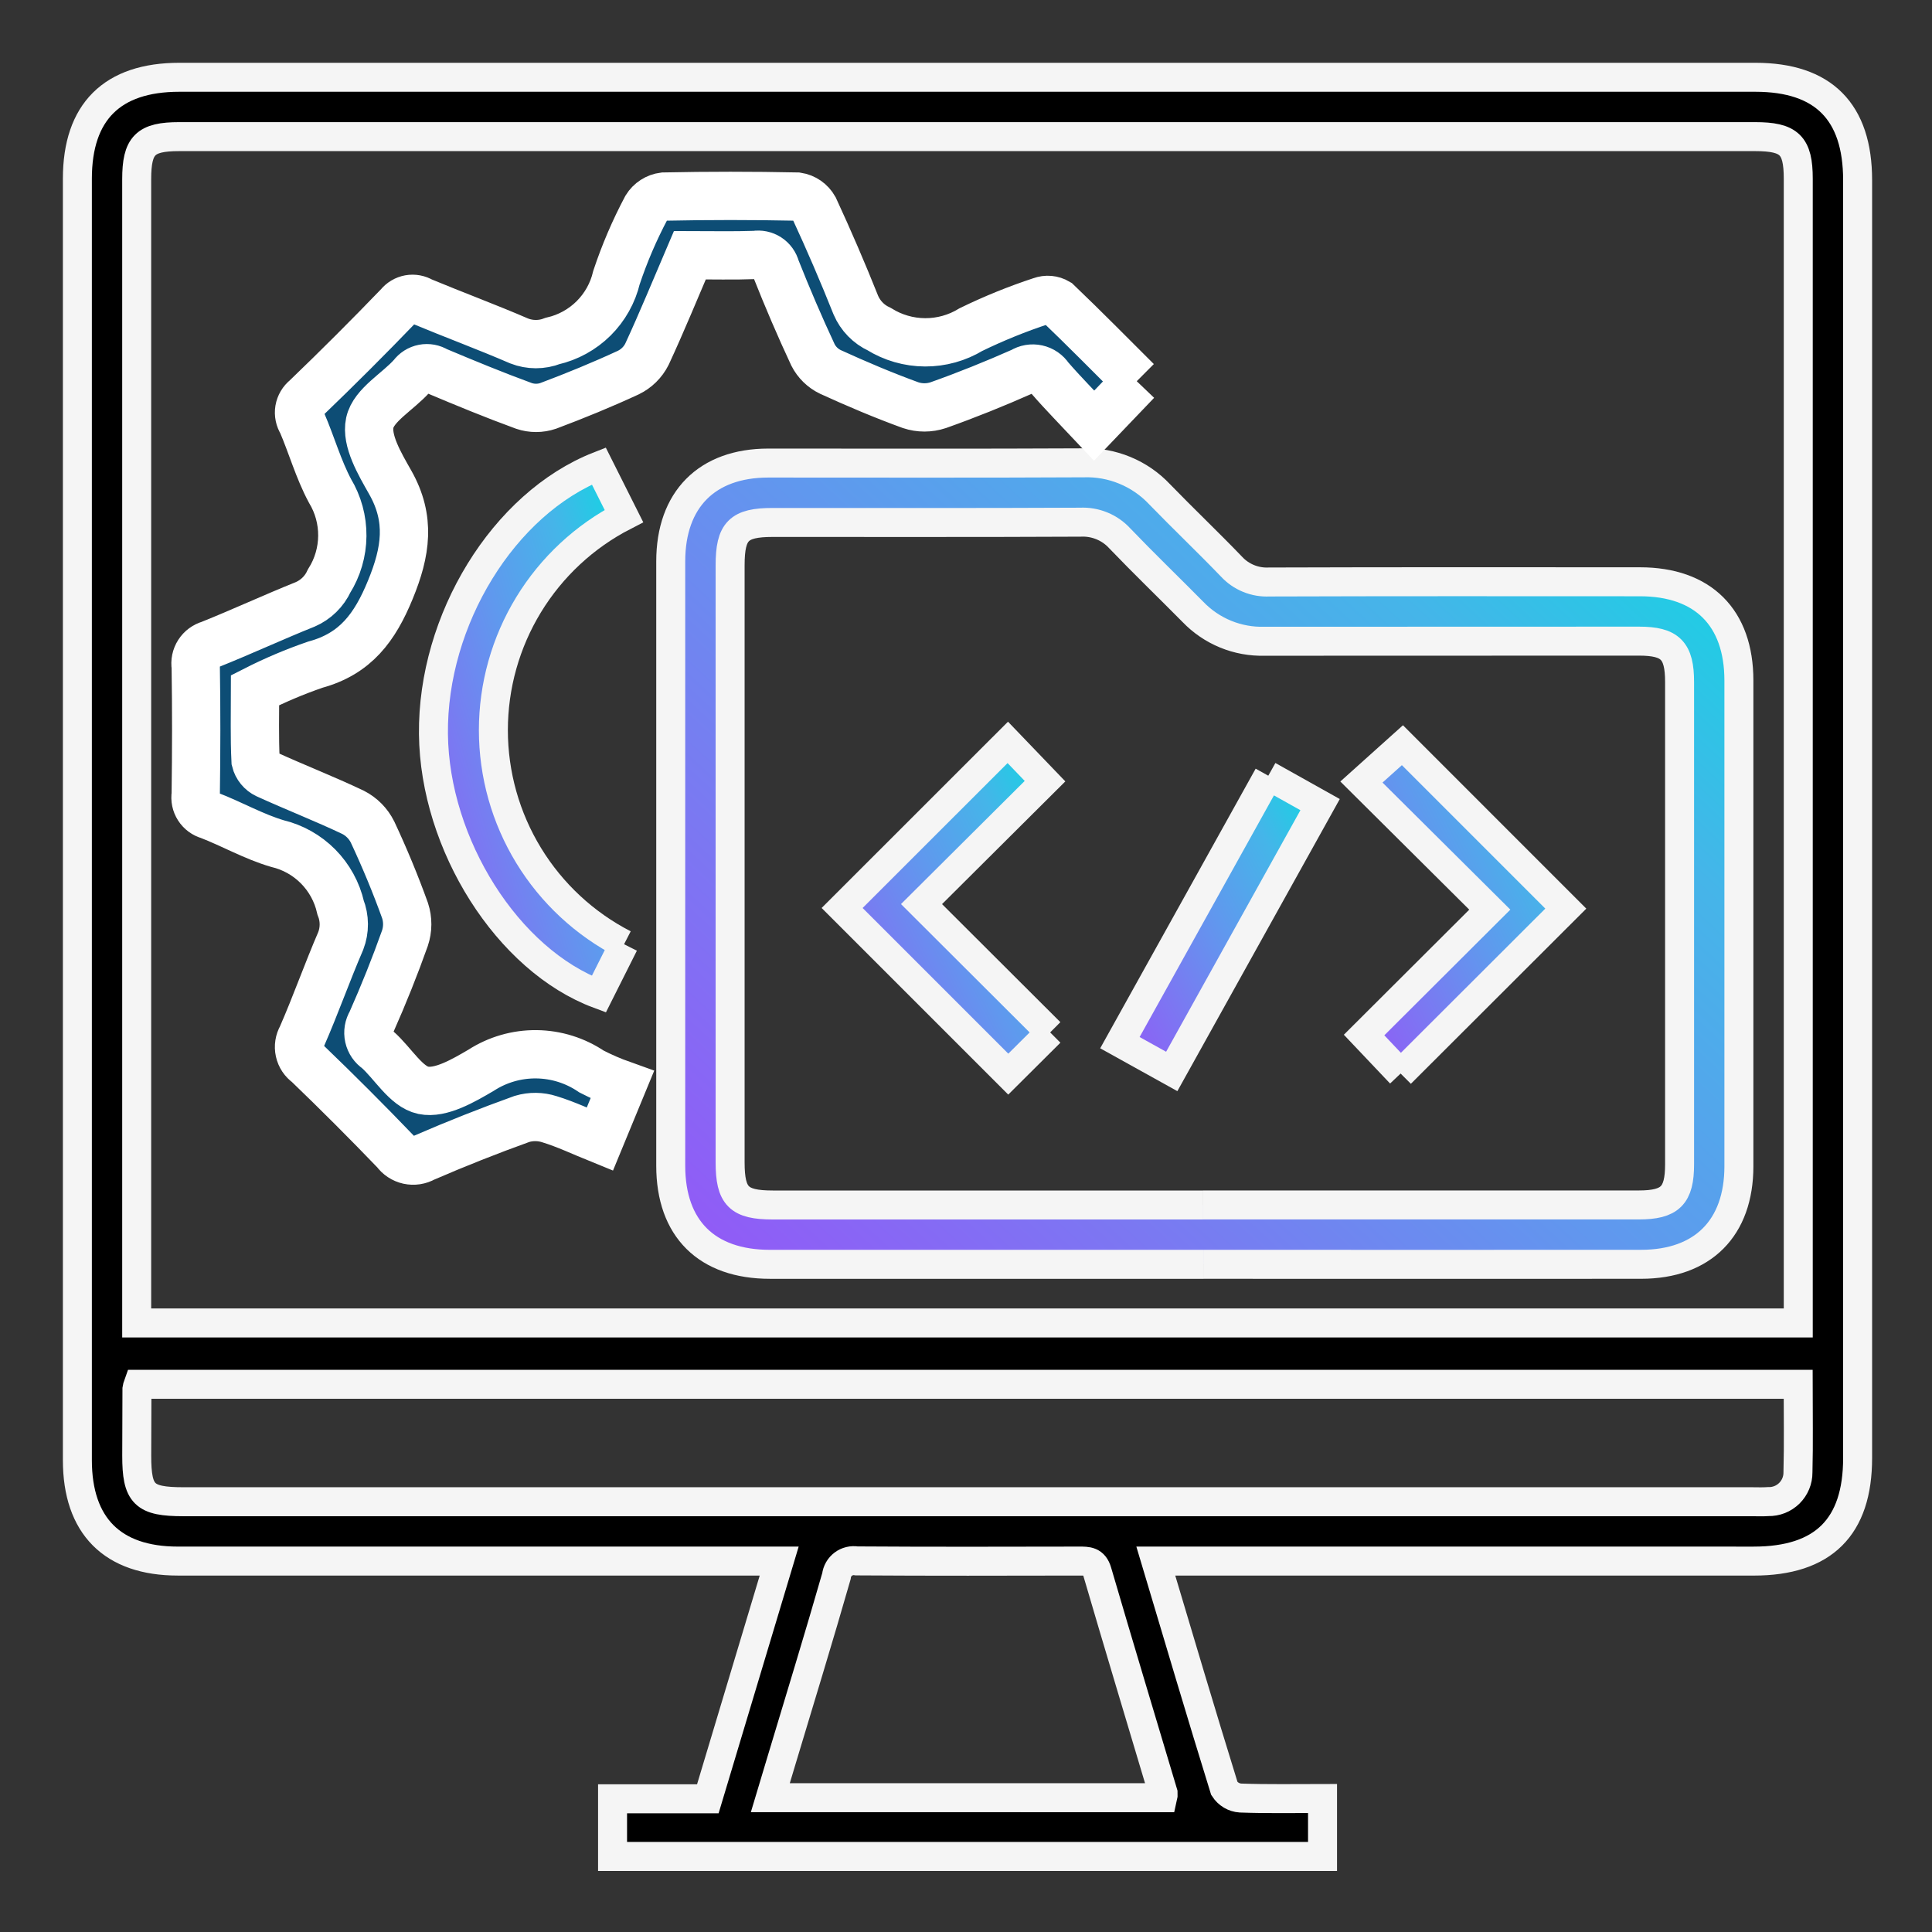
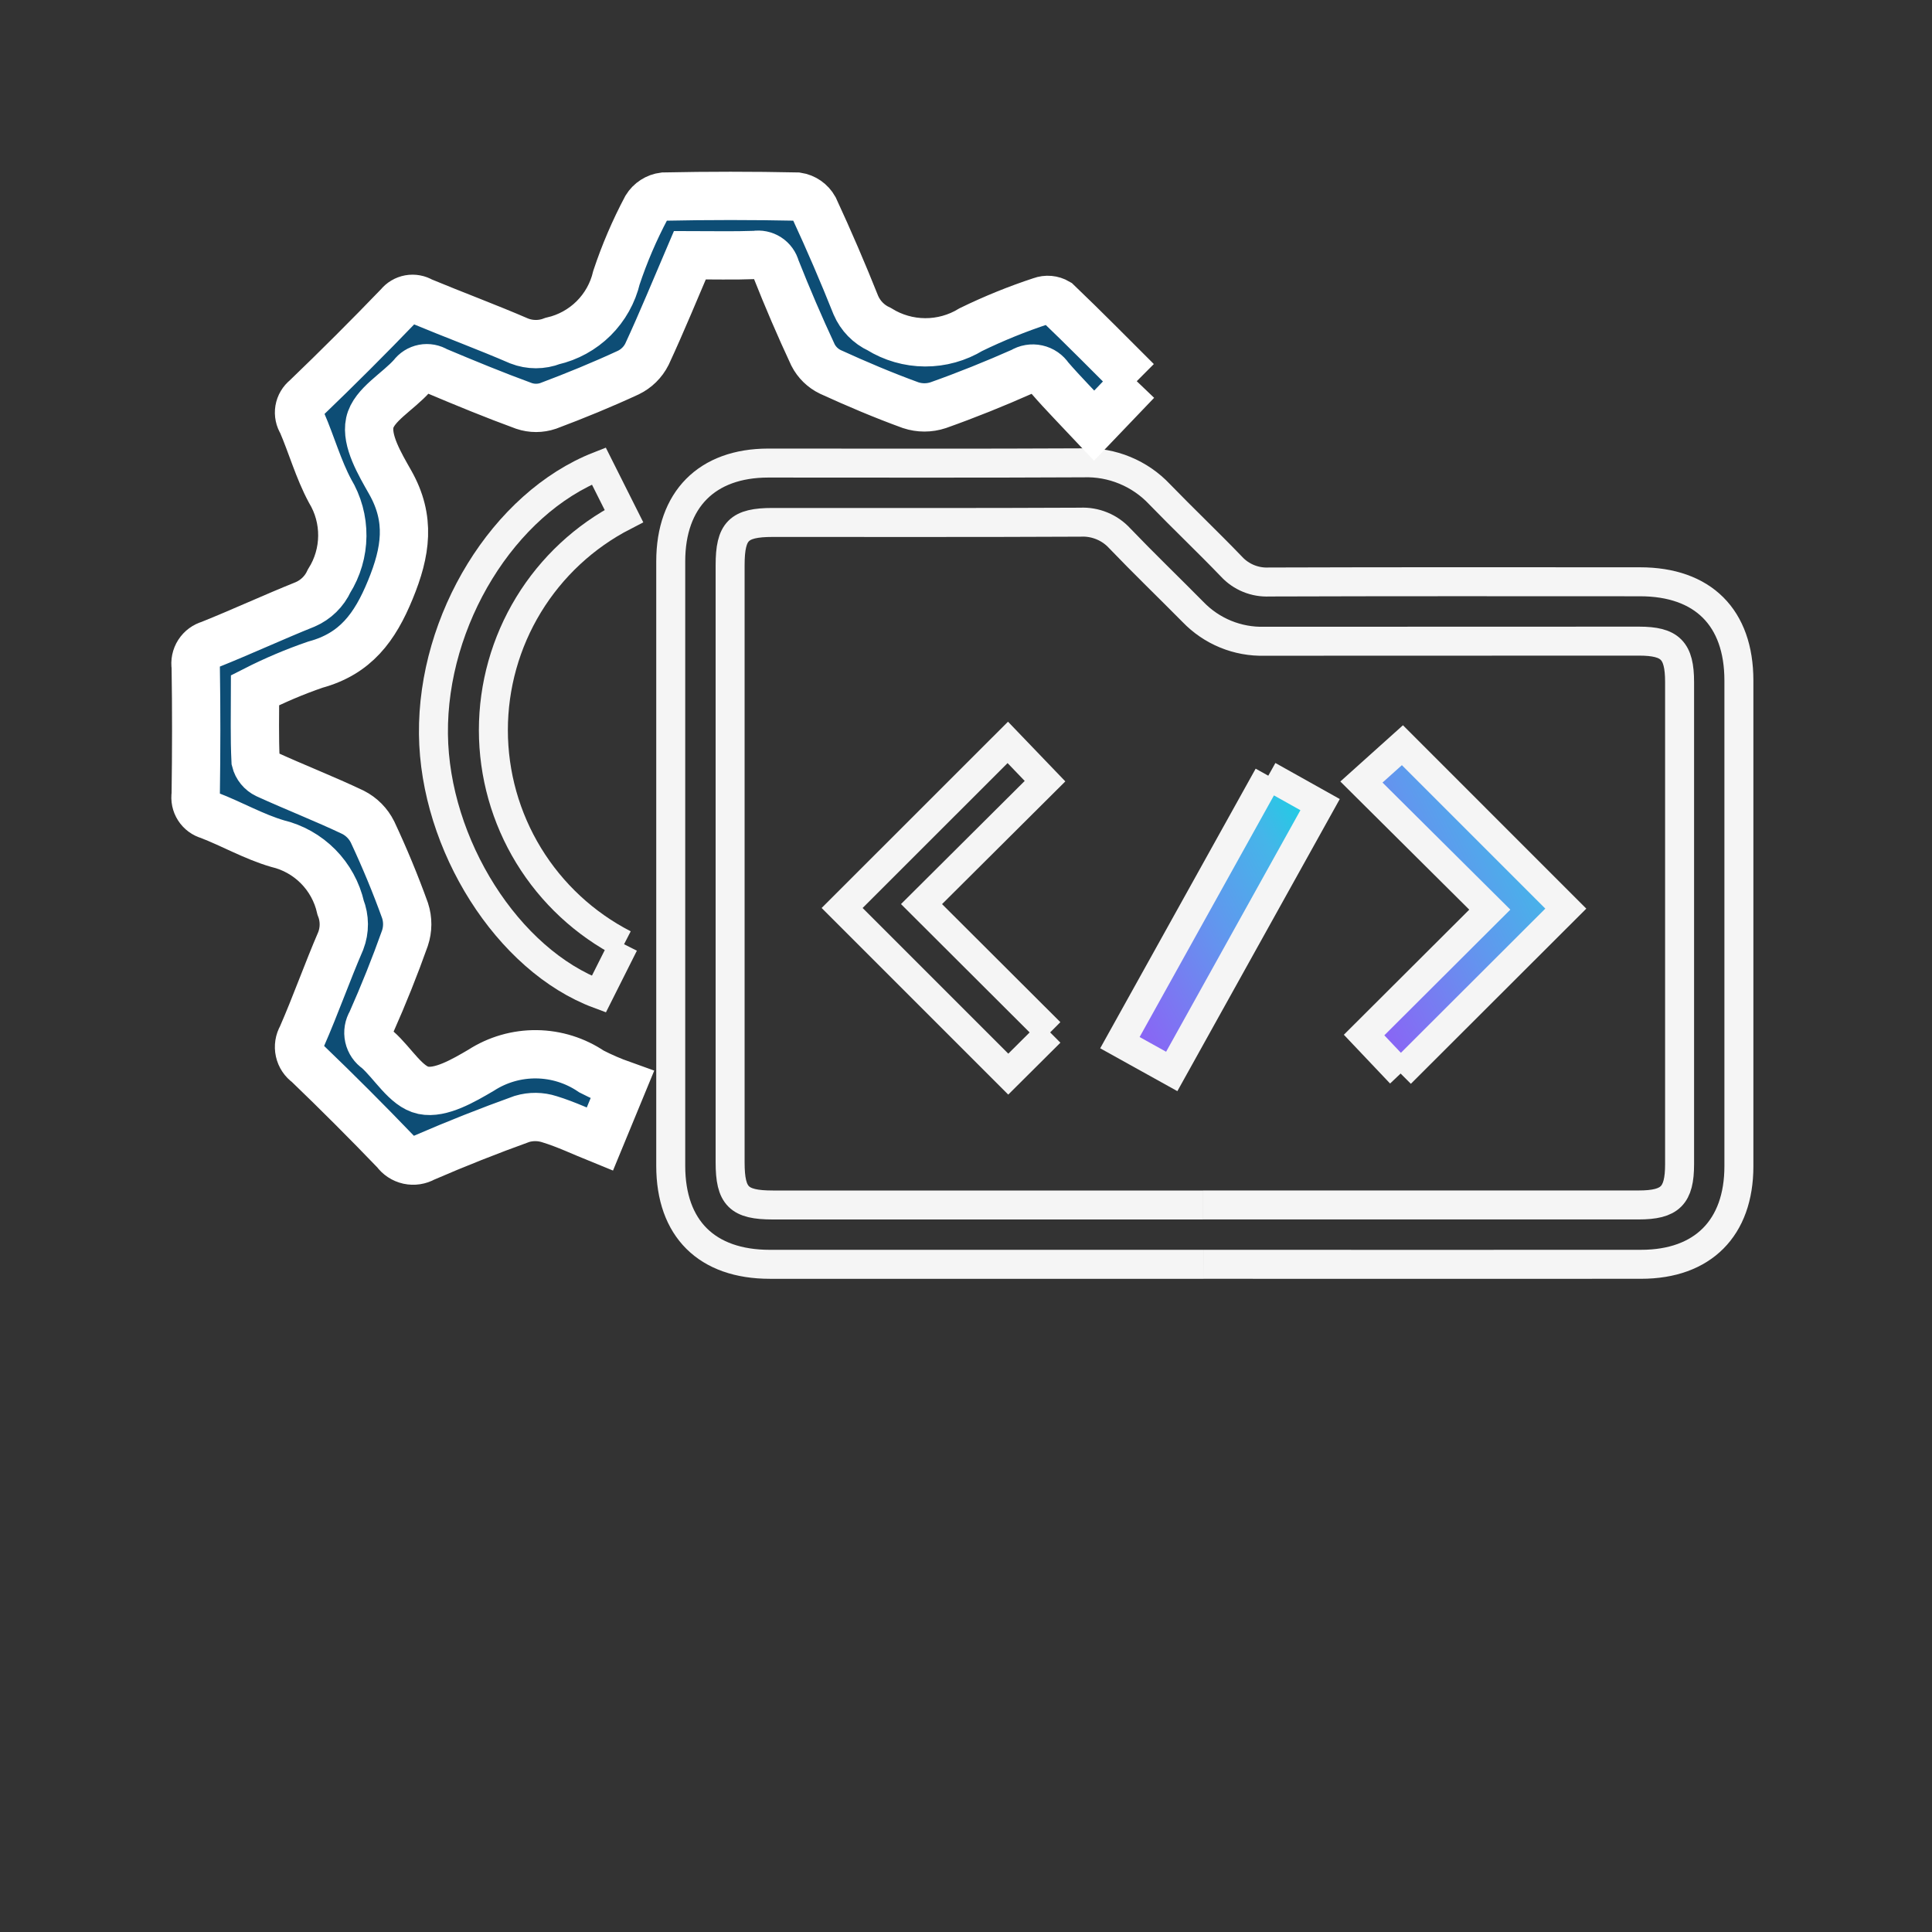
<svg xmlns="http://www.w3.org/2000/svg" width="100" height="100" viewBox="0 0 100 100" fill="none">
  <rect x="0" y="0" width="100" height="100" fill="#333333" stroke="none" />
  <g clip-path="url(#clip0_1066_2131)">
-     <path d="M59.824 80.801C61.024 84.818 62.173 88.701 63.373 92.574C63.464 92.715 63.587 92.833 63.731 92.919C63.876 93.004 64.038 93.055 64.206 93.066C65.606 93.117 67.006 93.089 68.454 93.089V96.089H31.706V93.106H36.637L40.331 80.801H39.15C29.168 80.801 19.186 80.801 9.205 80.801C5.819 80.801 4.005 78.976 4.005 75.577C4.005 53.467 4.005 31.357 4.005 9.247C4.005 5.792 5.805 4 9.28 4H90.857C94.378 4 96.15 5.782 96.15 9.326C96.15 31.372 96.15 53.418 96.15 75.464C96.15 79.043 94.378 80.802 90.772 80.802L59.824 80.801ZM93.078 68.476V67.419C93.078 48.032 93.078 28.644 93.078 9.256C93.078 7.515 92.625 7.072 90.846 7.072H9.275C7.514 7.072 7.075 7.516 7.075 9.283C7.075 28.67 7.075 48.058 7.075 67.446V68.476H93.078ZM93.073 71.65H7.15C7.121 71.729 7.101 71.81 7.088 71.893C7.082 73.044 7.078 74.196 7.077 75.347C7.077 77.356 7.455 77.729 9.494 77.729H90.662C90.95 77.729 91.239 77.743 91.526 77.722C91.727 77.727 91.927 77.691 92.115 77.617C92.302 77.543 92.472 77.431 92.616 77.29C92.759 77.148 92.872 76.98 92.949 76.793C93.026 76.607 93.064 76.407 93.062 76.206C93.101 74.706 93.073 73.207 93.073 71.65ZM60.185 93.049C60.203 92.974 60.21 92.896 60.205 92.818C59.065 88.995 57.911 85.176 56.791 81.346C56.629 80.793 56.291 80.8 55.853 80.801C52.016 80.808 48.18 80.818 44.343 80.792C44.222 80.771 44.098 80.775 43.979 80.804C43.859 80.832 43.747 80.885 43.649 80.959C43.551 81.032 43.469 81.125 43.408 81.232C43.347 81.338 43.309 81.456 43.295 81.578C42.38 84.769 41.405 87.942 40.45 91.121L39.872 93.048L60.185 93.049Z" fill="black" stroke="#F5F5F5" stroke-width="1.5" />
-     <path d="M62.302 65.441C54.818 65.441 47.334 65.441 39.85 65.441C36.581 65.441 34.718 63.59 34.717 60.341C34.717 49.913 34.717 39.486 34.717 29.058C34.717 25.858 36.586 23.971 39.761 23.968C45.198 23.968 50.635 23.984 56.072 23.956C56.807 23.931 57.54 24.062 58.22 24.343C58.901 24.623 59.514 25.045 60.018 25.581C61.242 26.844 62.518 28.055 63.738 29.324C63.985 29.593 64.289 29.804 64.627 29.942C64.965 30.08 65.329 30.142 65.694 30.124C72.094 30.103 78.487 30.11 84.884 30.113C88.146 30.113 90.004 31.966 90.005 35.222C90.005 43.603 90.005 51.984 90.005 60.364C90.005 63.564 88.136 65.438 84.946 65.44C77.398 65.444 69.85 65.444 62.303 65.44M62.264 62.368C69.781 62.368 77.299 62.368 84.817 62.368C86.452 62.368 86.935 61.888 86.935 60.261C86.935 51.943 86.935 43.624 86.935 35.306C86.935 33.666 86.458 33.186 84.835 33.185C78.373 33.185 71.911 33.187 65.449 33.191C64.76 33.21 64.076 33.085 63.439 32.824C62.802 32.563 62.226 32.171 61.749 31.675C60.49 30.401 59.198 29.158 57.959 27.865C57.702 27.584 57.386 27.363 57.033 27.219C56.681 27.074 56.301 27.009 55.921 27.028C50.611 27.054 45.301 27.041 39.991 27.042C38.234 27.042 37.791 27.487 37.791 29.258C37.791 39.56 37.791 49.862 37.791 60.164C37.791 61.925 38.237 62.37 40.001 62.37H62.263" fill="url(#paint0_linear_1066_2131)" />
    <path d="M62.302 65.441C54.818 65.441 47.334 65.441 39.85 65.441C36.581 65.441 34.718 63.59 34.717 60.341C34.717 49.913 34.717 39.486 34.717 29.058C34.717 25.858 36.586 23.971 39.761 23.968C45.198 23.968 50.635 23.984 56.072 23.956C56.807 23.931 57.54 24.062 58.22 24.343C58.901 24.623 59.514 25.045 60.018 25.581C61.242 26.844 62.518 28.055 63.738 29.324C63.985 29.593 64.289 29.804 64.627 29.942C64.965 30.08 65.329 30.142 65.694 30.124C72.094 30.103 78.487 30.11 84.884 30.113C88.146 30.113 90.004 31.966 90.005 35.222C90.005 43.603 90.005 51.984 90.005 60.364C90.005 63.564 88.136 65.438 84.946 65.44C77.398 65.444 69.85 65.444 62.303 65.44M62.264 62.368C69.781 62.368 77.299 62.368 84.817 62.368C86.452 62.368 86.935 61.888 86.935 60.261C86.935 51.943 86.935 43.624 86.935 35.306C86.935 33.666 86.458 33.186 84.835 33.185C78.373 33.185 71.911 33.187 65.449 33.191C64.76 33.21 64.076 33.085 63.439 32.824C62.802 32.563 62.226 32.171 61.749 31.675C60.49 30.401 59.198 29.158 57.959 27.865C57.702 27.584 57.386 27.363 57.033 27.219C56.681 27.074 56.301 27.009 55.921 27.028C50.611 27.054 45.301 27.041 39.991 27.042C38.234 27.042 37.791 27.487 37.791 29.258C37.791 39.56 37.791 49.862 37.791 60.164C37.791 61.925 38.237 62.37 40.001 62.37H62.263" stroke="#F5F5F5" stroke-width="1.5" />
    <path d="M58.834 19.727L56.634 22.027C55.834 21.174 55.045 20.382 54.316 19.539C54.169 19.315 53.941 19.157 53.679 19.1C53.417 19.042 53.143 19.089 52.916 19.231C51.487 19.864 50.033 20.45 48.56 20.973C48.098 21.126 47.599 21.126 47.137 20.973C45.728 20.461 44.343 19.873 42.98 19.25C42.592 19.063 42.276 18.755 42.08 18.371C41.391 16.896 40.75 15.397 40.15 13.883C40.091 13.657 39.95 13.461 39.753 13.334C39.557 13.207 39.32 13.158 39.089 13.197C37.973 13.238 36.854 13.209 35.707 13.209C34.964 14.944 34.263 16.659 33.485 18.337C33.277 18.749 32.94 19.081 32.525 19.283C31.164 19.913 29.774 20.483 28.37 21.01C27.965 21.147 27.526 21.147 27.121 21.01C25.592 20.451 24.086 19.83 22.585 19.198C22.386 19.074 22.146 19.029 21.915 19.074C21.684 19.119 21.479 19.249 21.34 19.439C20.601 20.276 19.34 20.954 19.14 21.881C18.94 22.808 19.655 24.01 20.196 24.964C21.273 26.864 21.013 28.557 20.203 30.527C19.403 32.476 18.403 33.836 16.323 34.402C15.253 34.77 14.21 35.212 13.202 35.725C13.202 36.955 13.169 38.17 13.229 39.38C13.267 39.532 13.338 39.673 13.437 39.794C13.536 39.916 13.661 40.013 13.802 40.08C15.283 40.757 16.802 41.346 18.274 42.046C18.711 42.269 19.065 42.627 19.283 43.066C19.906 44.395 20.47 45.756 20.967 47.136C21.117 47.599 21.114 48.098 20.96 48.559C20.437 50.032 19.853 51.487 19.219 52.916C19.08 53.144 19.034 53.418 19.092 53.679C19.15 53.94 19.306 54.168 19.529 54.316C20.341 55.033 21.011 56.246 21.91 56.434C22.809 56.622 23.984 55.934 24.903 55.395C25.757 54.844 26.754 54.557 27.771 54.569C28.787 54.581 29.777 54.892 30.618 55.462C31.132 55.727 31.663 55.957 32.207 56.151L31.047 58.963C30.139 58.595 29.309 58.197 28.439 57.931C27.978 57.782 27.483 57.777 27.018 57.915C25.306 58.531 23.614 59.201 21.943 59.925C21.701 60.063 21.417 60.106 21.145 60.047C20.874 59.987 20.634 59.829 20.472 59.602C18.987 58.057 17.472 56.541 15.927 55.055C15.71 54.904 15.559 54.678 15.502 54.42C15.445 54.162 15.487 53.892 15.62 53.664C16.337 52.027 16.93 50.336 17.639 48.694C17.851 48.139 17.847 47.525 17.629 46.972C17.447 46.169 17.044 45.434 16.465 44.848C15.886 44.263 15.155 43.852 14.354 43.662C13.137 43.304 12.009 42.654 10.818 42.195C10.591 42.133 10.396 41.99 10.269 41.792C10.142 41.595 10.093 41.357 10.131 41.125C10.161 38.918 10.166 36.71 10.131 34.503C10.091 34.257 10.144 34.005 10.278 33.795C10.413 33.585 10.62 33.432 10.86 33.365C12.519 32.7 14.143 31.946 15.802 31.28C16.349 31.042 16.788 30.612 17.037 30.07C17.475 29.373 17.711 28.567 17.718 27.744C17.726 26.92 17.505 26.11 17.079 25.405C16.479 24.283 16.132 23.035 15.627 21.862C15.501 21.666 15.452 21.43 15.49 21.2C15.529 20.97 15.652 20.762 15.835 20.618C17.47 19.047 19.075 17.444 20.651 15.807C20.786 15.636 20.98 15.52 21.194 15.481C21.409 15.443 21.631 15.484 21.817 15.597C23.498 16.297 25.206 16.928 26.876 17.65C27.43 17.865 28.044 17.865 28.597 17.65C29.401 17.466 30.138 17.061 30.724 16.48C31.309 15.899 31.72 15.165 31.91 14.362C32.324 13.119 32.841 11.913 33.455 10.756C33.552 10.598 33.683 10.463 33.839 10.363C33.995 10.262 34.171 10.198 34.355 10.175C36.657 10.127 38.96 10.127 41.263 10.175C41.446 10.203 41.62 10.273 41.772 10.378C41.924 10.483 42.05 10.622 42.141 10.783C42.906 12.434 43.625 14.106 44.3 15.798C44.536 16.345 44.965 16.786 45.506 17.035C46.219 17.478 47.041 17.715 47.88 17.719C48.719 17.723 49.543 17.494 50.26 17.057C51.437 16.484 52.651 15.991 53.895 15.582C54.03 15.533 54.174 15.513 54.317 15.526C54.46 15.539 54.598 15.583 54.722 15.656C56.13 17.002 57.497 18.391 58.84 19.729" fill="#0D4D75" />
    <path d="M58.834 19.727L56.634 22.027C55.834 21.174 55.045 20.382 54.316 19.539C54.169 19.315 53.941 19.157 53.679 19.1C53.417 19.042 53.143 19.089 52.916 19.231C51.487 19.864 50.033 20.45 48.56 20.973C48.098 21.126 47.599 21.126 47.137 20.973C45.728 20.461 44.343 19.873 42.98 19.25C42.592 19.063 42.276 18.755 42.08 18.371C41.391 16.896 40.75 15.397 40.15 13.883C40.091 13.657 39.95 13.461 39.753 13.334C39.557 13.207 39.32 13.158 39.089 13.197C37.973 13.238 36.854 13.209 35.707 13.209C34.964 14.944 34.263 16.659 33.485 18.337C33.277 18.749 32.94 19.081 32.525 19.283C31.164 19.913 29.774 20.483 28.37 21.01C27.965 21.147 27.526 21.147 27.121 21.01C25.592 20.451 24.086 19.83 22.585 19.198C22.386 19.074 22.146 19.029 21.915 19.074C21.684 19.119 21.479 19.249 21.34 19.439C20.601 20.276 19.34 20.954 19.14 21.881C18.94 22.808 19.655 24.01 20.196 24.964C21.273 26.864 21.013 28.557 20.203 30.527C19.403 32.476 18.403 33.836 16.323 34.402C15.253 34.77 14.21 35.212 13.202 35.725C13.202 36.955 13.169 38.17 13.229 39.38C13.267 39.532 13.338 39.673 13.437 39.794C13.536 39.916 13.661 40.013 13.802 40.08C15.283 40.757 16.802 41.346 18.274 42.046C18.711 42.269 19.065 42.627 19.283 43.066C19.906 44.395 20.47 45.756 20.967 47.136C21.117 47.599 21.114 48.098 20.96 48.559C20.437 50.032 19.853 51.487 19.219 52.916C19.08 53.144 19.034 53.418 19.092 53.679C19.15 53.94 19.306 54.168 19.529 54.316C20.341 55.033 21.011 56.246 21.91 56.434C22.809 56.622 23.984 55.934 24.903 55.395C25.757 54.844 26.754 54.557 27.771 54.569C28.787 54.581 29.777 54.892 30.618 55.462C31.132 55.727 31.663 55.957 32.207 56.151L31.047 58.963C30.139 58.595 29.309 58.197 28.439 57.931C27.978 57.782 27.483 57.777 27.018 57.915C25.306 58.531 23.614 59.201 21.943 59.925C21.701 60.063 21.417 60.106 21.145 60.047C20.874 59.987 20.634 59.829 20.472 59.602C18.987 58.057 17.472 56.541 15.927 55.055C15.71 54.904 15.559 54.678 15.502 54.42C15.445 54.162 15.487 53.892 15.62 53.664C16.337 52.027 16.93 50.336 17.639 48.694C17.851 48.139 17.847 47.525 17.629 46.972C17.447 46.169 17.044 45.434 16.465 44.848C15.886 44.263 15.155 43.852 14.354 43.662C13.137 43.304 12.009 42.654 10.818 42.195C10.591 42.133 10.396 41.99 10.269 41.792C10.142 41.595 10.093 41.357 10.131 41.125C10.161 38.918 10.166 36.71 10.131 34.503C10.091 34.257 10.144 34.005 10.278 33.795C10.413 33.585 10.62 33.432 10.86 33.365C12.519 32.7 14.143 31.946 15.802 31.28C16.349 31.042 16.788 30.612 17.037 30.07C17.475 29.373 17.711 28.567 17.718 27.744C17.726 26.92 17.505 26.11 17.079 25.405C16.479 24.283 16.132 23.035 15.627 21.862C15.501 21.666 15.452 21.43 15.49 21.2C15.529 20.97 15.652 20.762 15.835 20.618C17.47 19.047 19.075 17.444 20.651 15.807C20.786 15.636 20.98 15.52 21.194 15.481C21.409 15.443 21.631 15.484 21.817 15.597C23.498 16.297 25.206 16.928 26.876 17.65C27.43 17.865 28.044 17.865 28.597 17.65C29.401 17.466 30.138 17.061 30.724 16.48C31.309 15.899 31.72 15.165 31.91 14.362C32.324 13.119 32.841 11.913 33.455 10.756C33.552 10.598 33.683 10.463 33.839 10.363C33.995 10.262 34.171 10.198 34.355 10.175C36.657 10.127 38.96 10.127 41.263 10.175C41.446 10.203 41.62 10.273 41.772 10.378C41.924 10.483 42.05 10.622 42.141 10.783C42.906 12.434 43.625 14.106 44.3 15.798C44.536 16.345 44.965 16.786 45.506 17.035C46.219 17.478 47.041 17.715 47.88 17.719C48.719 17.723 49.543 17.494 50.26 17.057C51.437 16.484 52.651 15.991 53.895 15.582C54.03 15.533 54.174 15.513 54.317 15.526C54.46 15.539 54.598 15.583 54.722 15.656C56.13 17.002 57.497 18.391 58.84 19.729" stroke="white" stroke-width="2.5" />
-     <path d="M32.295 48.871L30.995 51.46C26.28 49.707 22.495 43.713 22.435 37.995C22.373 32.088 26.063 26.057 30.994 24.119L32.294 26.71C30.258 27.758 28.551 29.347 27.359 31.302C26.167 33.258 25.537 35.504 25.537 37.793C25.538 40.083 26.17 42.329 27.364 44.283C28.558 46.237 30.267 47.825 32.303 48.871" fill="url(#paint1_linear_1066_2131)" />
    <path d="M32.295 48.871L30.995 51.46C26.28 49.707 22.495 43.713 22.435 37.995C22.373 32.088 26.063 26.057 30.994 24.119L32.294 26.71C30.258 27.758 28.551 29.347 27.359 31.302C26.167 33.258 25.537 35.504 25.537 37.793C25.538 40.083 26.17 42.329 27.364 44.283C28.558 46.237 30.267 47.825 32.303 48.871" stroke="#F5F5F5" stroke-width="1.5" />
-     <path d="M54.357 53.438L52.188 55.597L43.588 46.997L52.163 38.426L54.09 40.433L47.698 46.796L54.355 53.438" fill="url(#paint2_linear_1066_2131)" />
    <path d="M54.357 53.438L52.188 55.597L43.588 46.997L52.163 38.426L54.09 40.433L47.698 46.796L54.355 53.438" stroke="#F5F5F5" stroke-width="1.5" />
    <path d="M72.495 55.567L70.605 53.573L77.112 47.083L70.467 40.478L72.589 38.572L81.046 47.03L72.496 55.567" fill="url(#paint3_linear_1066_2131)" />
    <path d="M72.495 55.567L70.605 53.573L77.112 47.083L70.467 40.478L72.589 38.572L81.046 47.03L72.496 55.567" stroke="#F5F5F5" stroke-width="1.5" />
    <path d="M65.648 40.147L68.328 41.647L60.649 55.458L57.966 53.968L65.648 40.151" fill="url(#paint4_linear_1066_2131)" />
    <path d="M65.648 40.147L68.328 41.647L60.649 55.458L57.966 53.968L65.648 40.151" stroke="#F5F5F5" stroke-width="1.5" />
  </g>
  <defs>
    <linearGradient id="paint0_linear_1066_2131" x1="56.462" y1="84.835" x2="101.189" y2="36.68" gradientUnits="userSpaceOnUse">
      <stop stop-color="#9358F7" />
      <stop offset="0.26" stop-color="#7B78F2" />
      <stop offset="0.501" stop-color="#6197EE" />
      <stop offset="0.767" stop-color="#45B5E9" />
      <stop offset="1" stop-color="#10D7E2" />
    </linearGradient>
    <linearGradient id="paint1_linear_1066_2131" x1="26.316" y1="64.239" x2="42.203" y2="59.606" gradientUnits="userSpaceOnUse">
      <stop stop-color="#9358F7" />
      <stop offset="0.26" stop-color="#7B78F2" />
      <stop offset="0.501" stop-color="#6197EE" />
      <stop offset="0.767" stop-color="#45B5E9" />
      <stop offset="1" stop-color="#10D7E2" />
    </linearGradient>
    <linearGradient id="paint2_linear_1066_2131" x1="47.824" y1="63.622" x2="62.791" y2="56.038" gradientUnits="userSpaceOnUse">
      <stop stop-color="#9358F7" />
      <stop offset="0.26" stop-color="#7B78F2" />
      <stop offset="0.501" stop-color="#6197EE" />
      <stop offset="0.767" stop-color="#45B5E9" />
      <stop offset="1" stop-color="#10D7E2" />
    </linearGradient>
    <linearGradient id="paint3_linear_1066_2131" x1="74.628" y1="63.511" x2="89.376" y2="56.093" gradientUnits="userSpaceOnUse">
      <stop stop-color="#9358F7" />
      <stop offset="0.26" stop-color="#7B78F2" />
      <stop offset="0.501" stop-color="#6197EE" />
      <stop offset="0.767" stop-color="#45B5E9" />
      <stop offset="1" stop-color="#10D7E2" />
    </linearGradient>
    <linearGradient id="paint4_linear_1066_2131" x1="62.041" y1="62.614" x2="75.975" y2="54.995" gradientUnits="userSpaceOnUse">
      <stop stop-color="#9358F7" />
      <stop offset="0.26" stop-color="#7B78F2" />
      <stop offset="0.501" stop-color="#6197EE" />
      <stop offset="0.767" stop-color="#45B5E9" />
      <stop offset="1" stop-color="#10D7E2" />
    </linearGradient>
    <clipPath id="clip0_1066_2131">
      <rect width="100" height="100" fill="white" />
    </clipPath>
  </defs>
</svg>